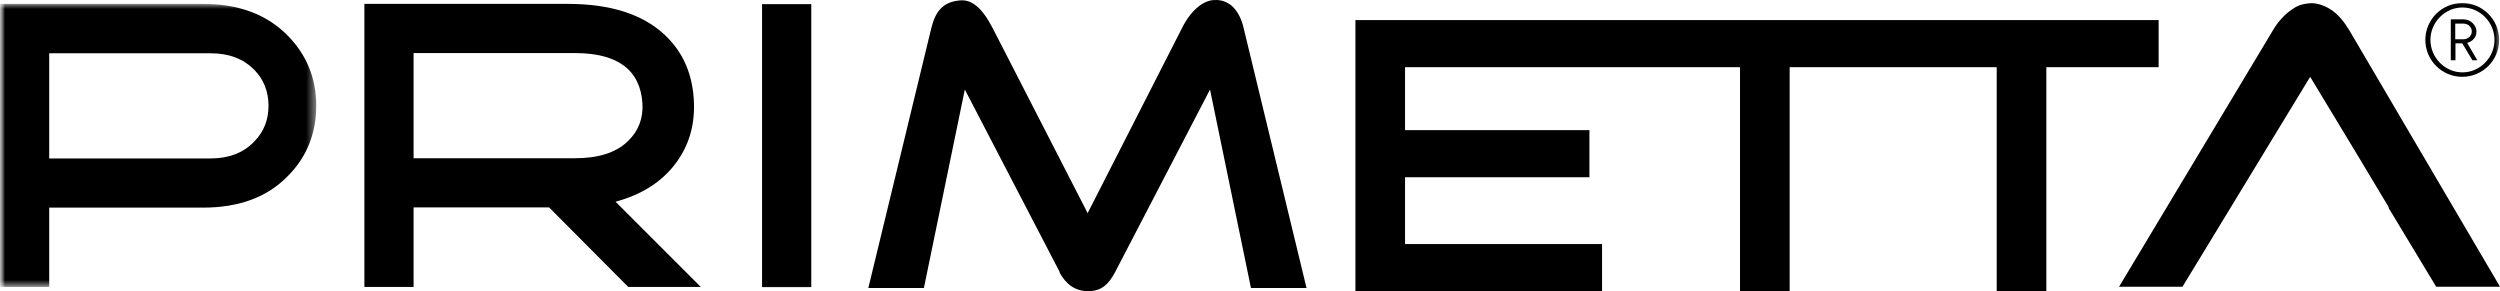
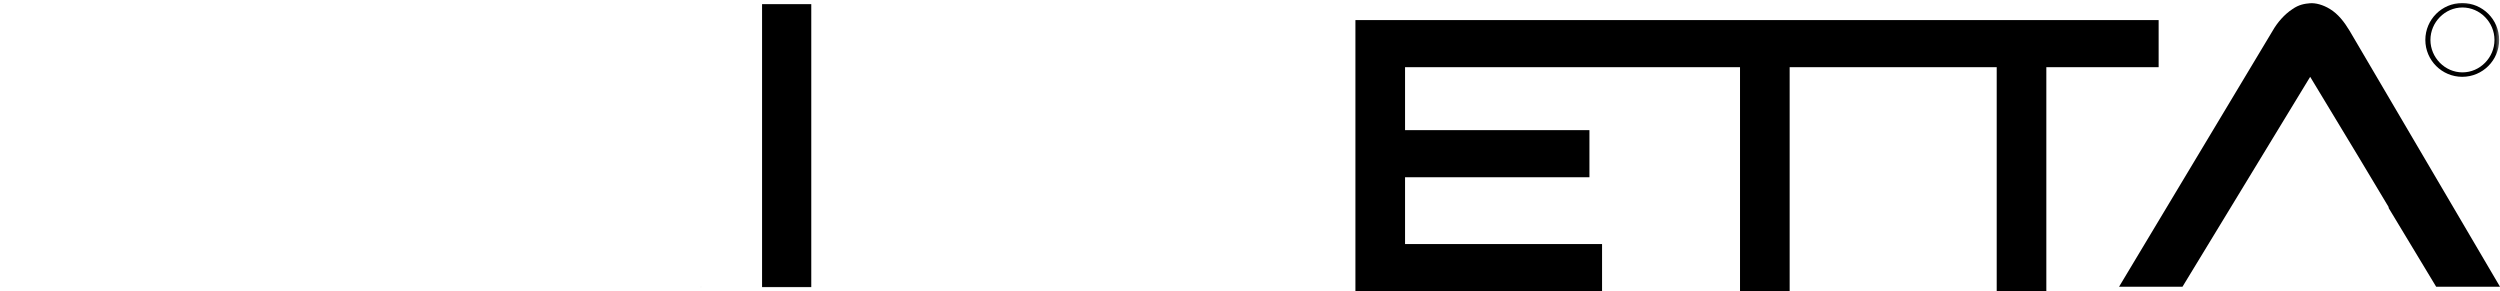
<svg xmlns="http://www.w3.org/2000/svg" xmlns:xlink="http://www.w3.org/1999/xlink" width="249px" height="29px" viewBox="0 0 249 29" version="1.1">
  <title>Group 21</title>
  <defs>
    <polygon id="path-1" points="0 29 249 29 249 0 0 0" />
    <polygon id="path-3" points="0 0 31.497 0 31.497 28.191 0 28.191" />
  </defs>
  <g id="Main" stroke="none" stroke-width="1" fill="none" fill-rule="evenodd">
    <g id="Startseite" transform="translate(-836, -46)">
      <g id="Group-21" transform="translate(836, 46)">
        <polygon id="Fill-1" fill="#000000" points="215 2 189.455 2 188.582 2 159.565 2 158.776 2 135 2 135 29 159.565 29 159.565 24.308 139.943 24.308 139.943 17.654 158.308 17.654 158.308 12.962 139.943 12.962 139.943 6.692 158.776 6.692 159.565 6.692 173.306 6.692 173.306 29 178.249 29 178.249 6.692 178.249 6.692 188.582 6.692 189.455 6.692 198.872 6.692 198.872 29 203.815 29 203.815 6.692 215 6.692" />
        <g id="Group-20">
          <path d="M234.022,3.069 C233.473,2.161 232.882,1.4 232.058,0.894 C231.361,0.471 230.642,0.281 230.072,0.324 C229.565,0.366 228.973,0.45 228.319,0.915 C227.537,1.422 226.819,2.245 226.354,3.069 L211.059,28.557 L217.376,28.557 L230.093,7.651 L234.994,15.76 L237.93,20.659 L237.888,20.68 L242.641,28.557 L249,28.557 L234.022,3.069 Z" id="Fill-2" fill="#000000" />
          <polygon id="Fill-4" fill="#000000" points="69.818 28.599 69.839 28.578 69.797 28.578" />
-           <path d="M120.919,0.007 C119.99,0.028 118.722,0.83 117.751,2.752 L108.329,21.229 L98.865,2.794 C97.851,0.83 96.795,-0.12 95.527,0.049 C93.943,0.218 93.182,1.084 92.76,2.794 L86.486,28.683 L92.02,28.683 L96.097,8.918 L105.561,27.121 L105.519,27.121 C106.195,28.366 107.125,29 108.392,29 C109.66,29 110.399,28.366 111.054,27.121 L120.518,8.918 L124.595,28.683 L130.13,28.683 L123.856,2.752 C123.454,1.063 122.461,-0.099 120.919,0.007" id="Fill-6" fill="#000000" />
-           <path d="M41.194,15.76 L41.194,5.286 L57.27,5.286 C61.537,5.286 63.776,6.975 63.987,10.312 C64.072,11.811 63.586,13.057 62.53,14.07 C61.347,15.211 59.594,15.76 57.27,15.76 L41.194,15.76 Z M67.346,16.203 C68.593,14.514 69.184,12.55 69.121,10.312 C69.036,7.482 68.065,5.223 66.227,3.491 C64.03,1.422 60.819,0.387 56.53,0.387 L36.293,0.387 L36.293,28.578 L41.194,28.578 L41.194,20.659 L54.692,20.659 L62.572,28.578 L69.797,28.578 L61.305,20.089 C63.924,19.392 65.973,18.083 67.346,16.203 L67.346,16.203 Z" id="Fill-8" fill="#000000" />
          <mask id="mask-2" fill="white">
            <use xlink:href="#path-1" />
          </mask>
          <g id="Clip-16" />
          <g id="Group-12" mask="url(#mask-2)">
            <g transform="translate(0, 0.387)">
              <mask id="mask-4" fill="white">
                <use xlink:href="#path-3" />
              </mask>
              <g id="Clip-11" stroke="none" fill="none" />
-               <path d="M25.287,13.747 C24.23,14.845 22.773,15.394 20.977,15.394 L4.901,15.394 L4.901,4.92 L20.977,4.92 C22.815,4.92 24.23,5.469 25.287,6.525 C26.258,7.496 26.744,8.721 26.744,10.136 C26.744,11.551 26.279,12.754 25.287,13.747 M20.238,0 L-6.33749046e-05,0 L-6.33749046e-05,28.191 L4.901,28.191 L4.901,20.293 L20.195,20.293 C23.766,20.293 26.596,19.28 28.667,17.147 C30.547,15.267 31.497,12.902 31.497,10.157 C31.497,7.412 30.547,5.089 28.667,3.168 C26.596,1.056 23.766,0 20.238,0" id="Fill-10" stroke="none" fill="#000000" fill-rule="evenodd" mask="url(#mask-4)" />
            </g>
          </g>
          <polygon id="Fill-13" fill="#000000" mask="url(#mask-2)" points="4.901 28.578 4.901 28.578 4.901 28.599" />
          <polygon id="Fill-15" fill="#000000" mask="url(#mask-2)" points="75.902 28.599 80.803 28.599 80.803 0.408 75.902 0.408" />
          <line x1="246.782" y1="6.004" x2="246.74" y2="6.004" id="Stroke-17" stroke-linecap="round" stroke-linejoin="round" mask="url(#mask-2)" />
-           <path d="M244.543,2.351 L245.345,2.351 C245.831,2.351 246.19,2.689 246.19,3.132 C246.19,3.575 245.831,3.913 245.345,3.913 L244.543,3.913 L244.543,2.351 Z M244.564,4.315 L245.24,4.315 L246.254,6.004 L246.74,6.004 L245.726,4.272 C246.254,4.124 246.655,3.744 246.655,3.132 C246.655,2.52 246.064,1.928 245.388,1.928 L244.099,1.928 L244.099,6.004 L244.564,6.004 L244.564,4.315 Z" id="Fill-18" fill="#000000" mask="url(#mask-2)" />
          <path d="M245.261,0.746 C247.014,0.746 248.451,2.224 248.451,3.977 C248.451,5.729 247.014,7.208 245.261,7.208 C243.507,7.208 242.071,5.729 242.071,3.977 C242.071,2.224 243.507,0.746 245.261,0.746 M245.24,7.651 C247.268,7.651 248.915,6.004 248.915,3.977 C248.915,1.949 247.268,0.302 245.24,0.302 C243.212,0.302 241.564,1.949 241.564,3.977 C241.564,6.004 243.212,7.651 245.24,7.651" id="Fill-19" fill="#000000" mask="url(#mask-2)" />
        </g>
      </g>
    </g>
  </g>
</svg>